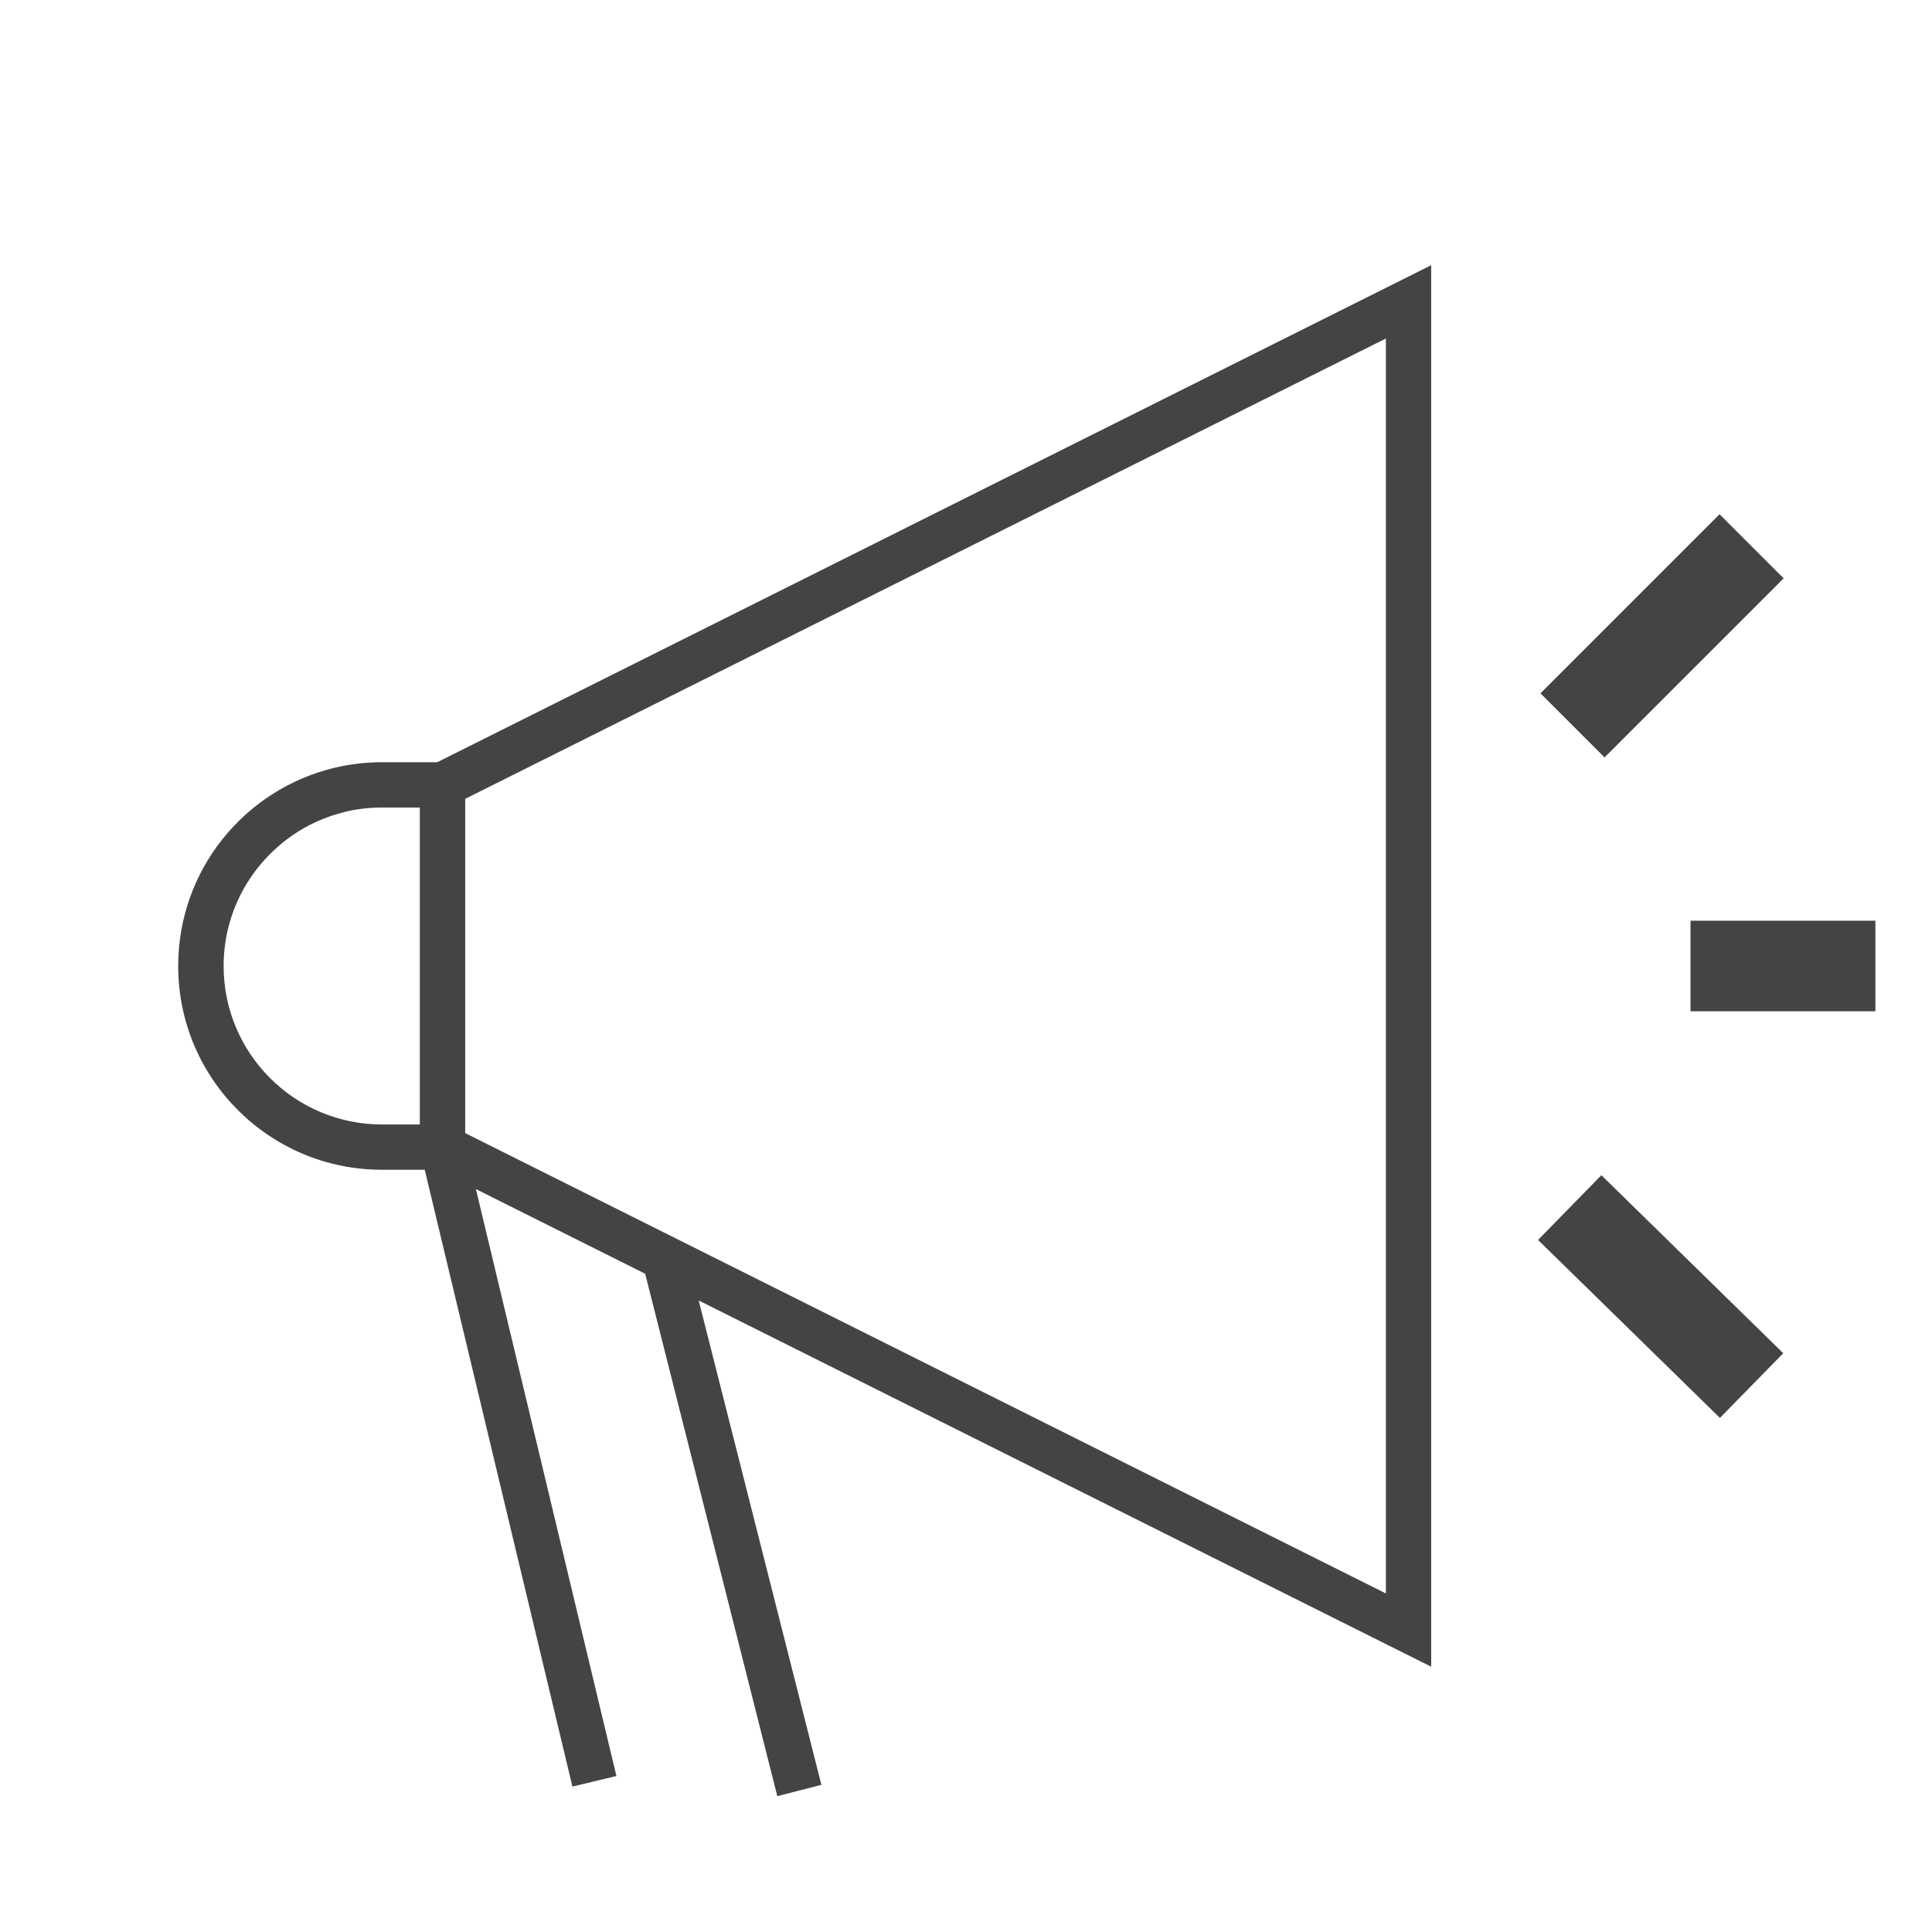
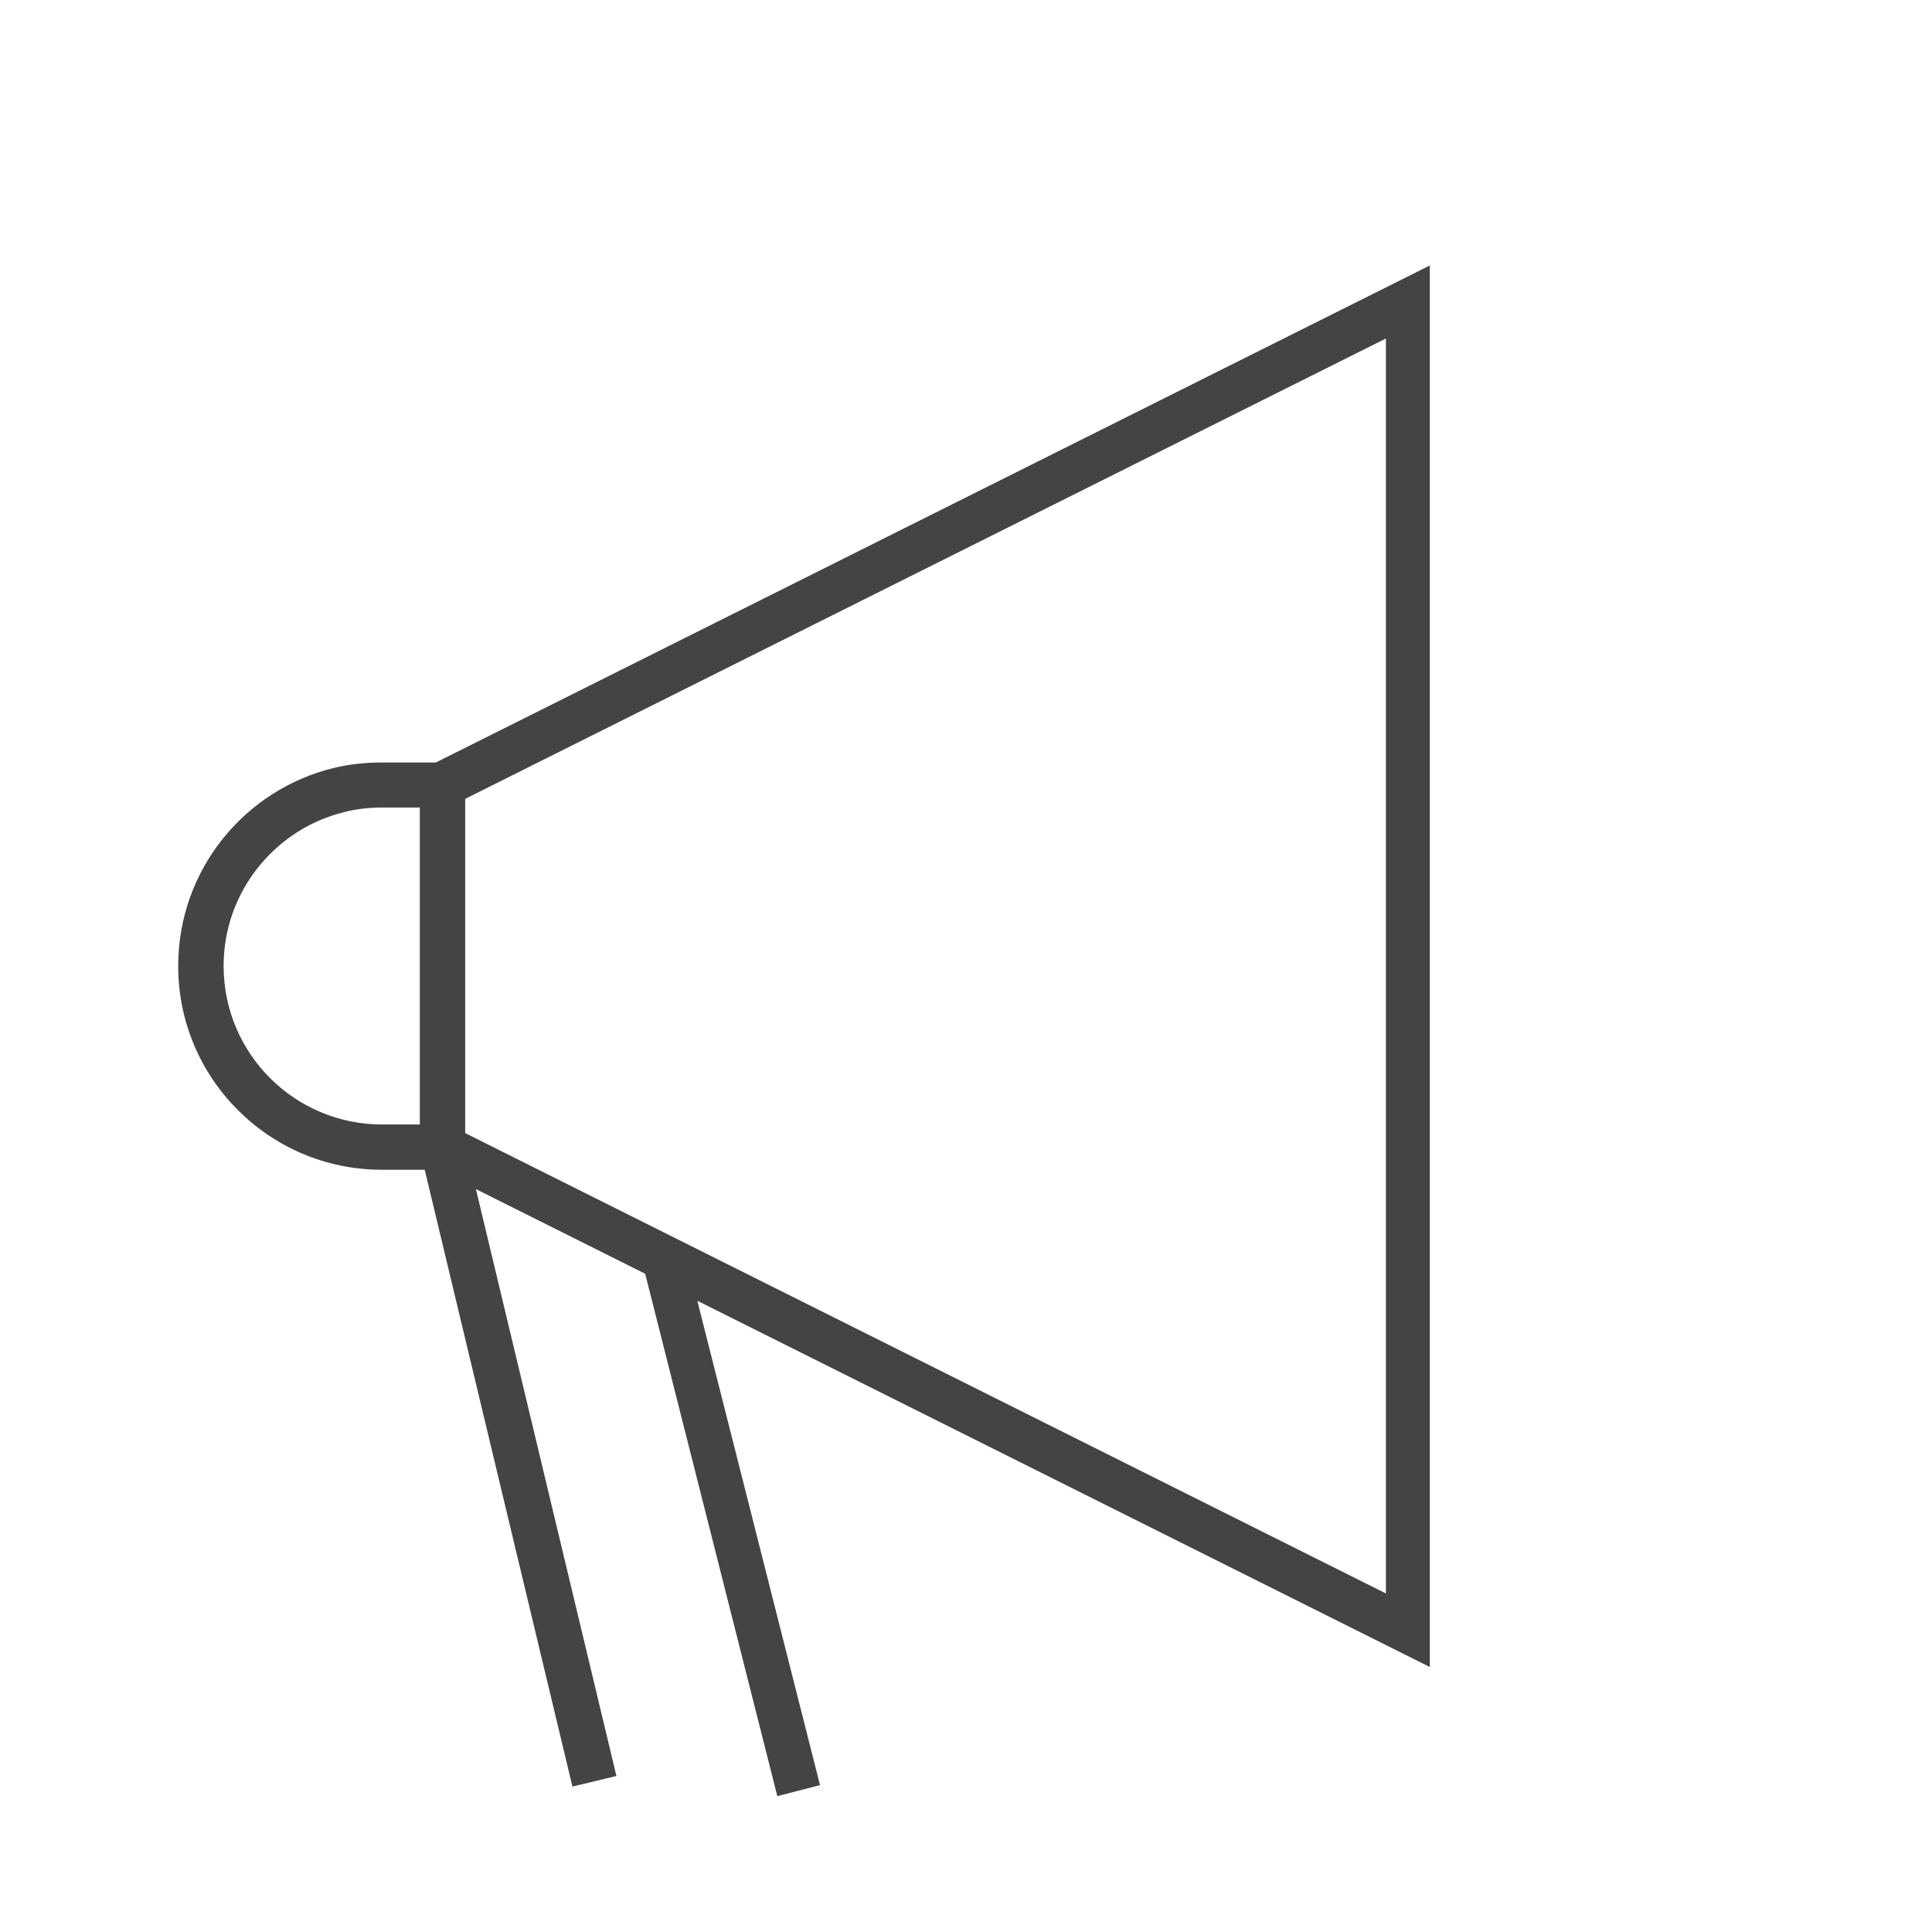
<svg xmlns="http://www.w3.org/2000/svg" width="256" height="256" viewBox="0 0 256 256" data-tags="Campaign">
  <g transform="translate(0,0)">
-     <path d="M412 952l-70.040-276.88-89.72-44.88 74.48 311.080-23.32 5.6-78.28-326.92h-22.56c-0.034 0-0.075 0-0.116 0-59.647 0-108-48.353-108-108 0-50.919 35.239-93.608 82.659-105.011l0.736-0.149c7.409-1.805 15.916-2.84 24.664-2.84 0.020 0 0.039 0 0.059 0l29.157-0 526.84-263.44v742.84l-388.24-194.12 65.040 256.72zM246.56 600.56l488 244v-665.16l-488 244zM183.32 430.2c-10.961 2.615-20.594 7.064-29.060 13.055l0.26-0.175c-21.874 15.374-35.995 40.498-36 68.919l-0 0.001c0 46.392 37.608 84 84 84v0h20v-168h-20c-0.025-0-0.056-0-0.086-0-6.794 0-13.4 0.802-19.729 2.316l0.575-0.116z " transform="translate(0,0) scale(0.25,0.25)" fill="#444444" style="undefined" />
-     <path d="M911.6 751.52l-96.4-94.32 33.56-34.32 96.4 94.36zM896 536v-48h98v48zM850.44 401.44l-33.96-33.96 94.92-94.92 33.96 33.96z " transform="translate(0,0) scale(0.25,0.25)" fill="#444444" style="undefined" />
+     <path d="M412 952l-70.040-276.88-89.72-44.88 74.48 311.080-23.32 5.6-78.28-326.92h-22.56c-0.034 0-0.075 0-0.116 0-59.647 0-108-48.353-108-108 0-50.919 35.239-93.608 82.659-105.011c7.409-1.805 15.916-2.84 24.664-2.84 0.020 0 0.039 0 0.059 0l29.157-0 526.84-263.44v742.84l-388.24-194.12 65.040 256.72zM246.56 600.56l488 244v-665.16l-488 244zM183.32 430.2c-10.961 2.615-20.594 7.064-29.060 13.055l0.26-0.175c-21.874 15.374-35.995 40.498-36 68.919l-0 0.001c0 46.392 37.608 84 84 84v0h20v-168h-20c-0.025-0-0.056-0-0.086-0-6.794 0-13.4 0.802-19.729 2.316l0.575-0.116z " transform="translate(0,0) scale(0.25,0.25)" fill="#444444" style="undefined" />
  </g>
</svg>